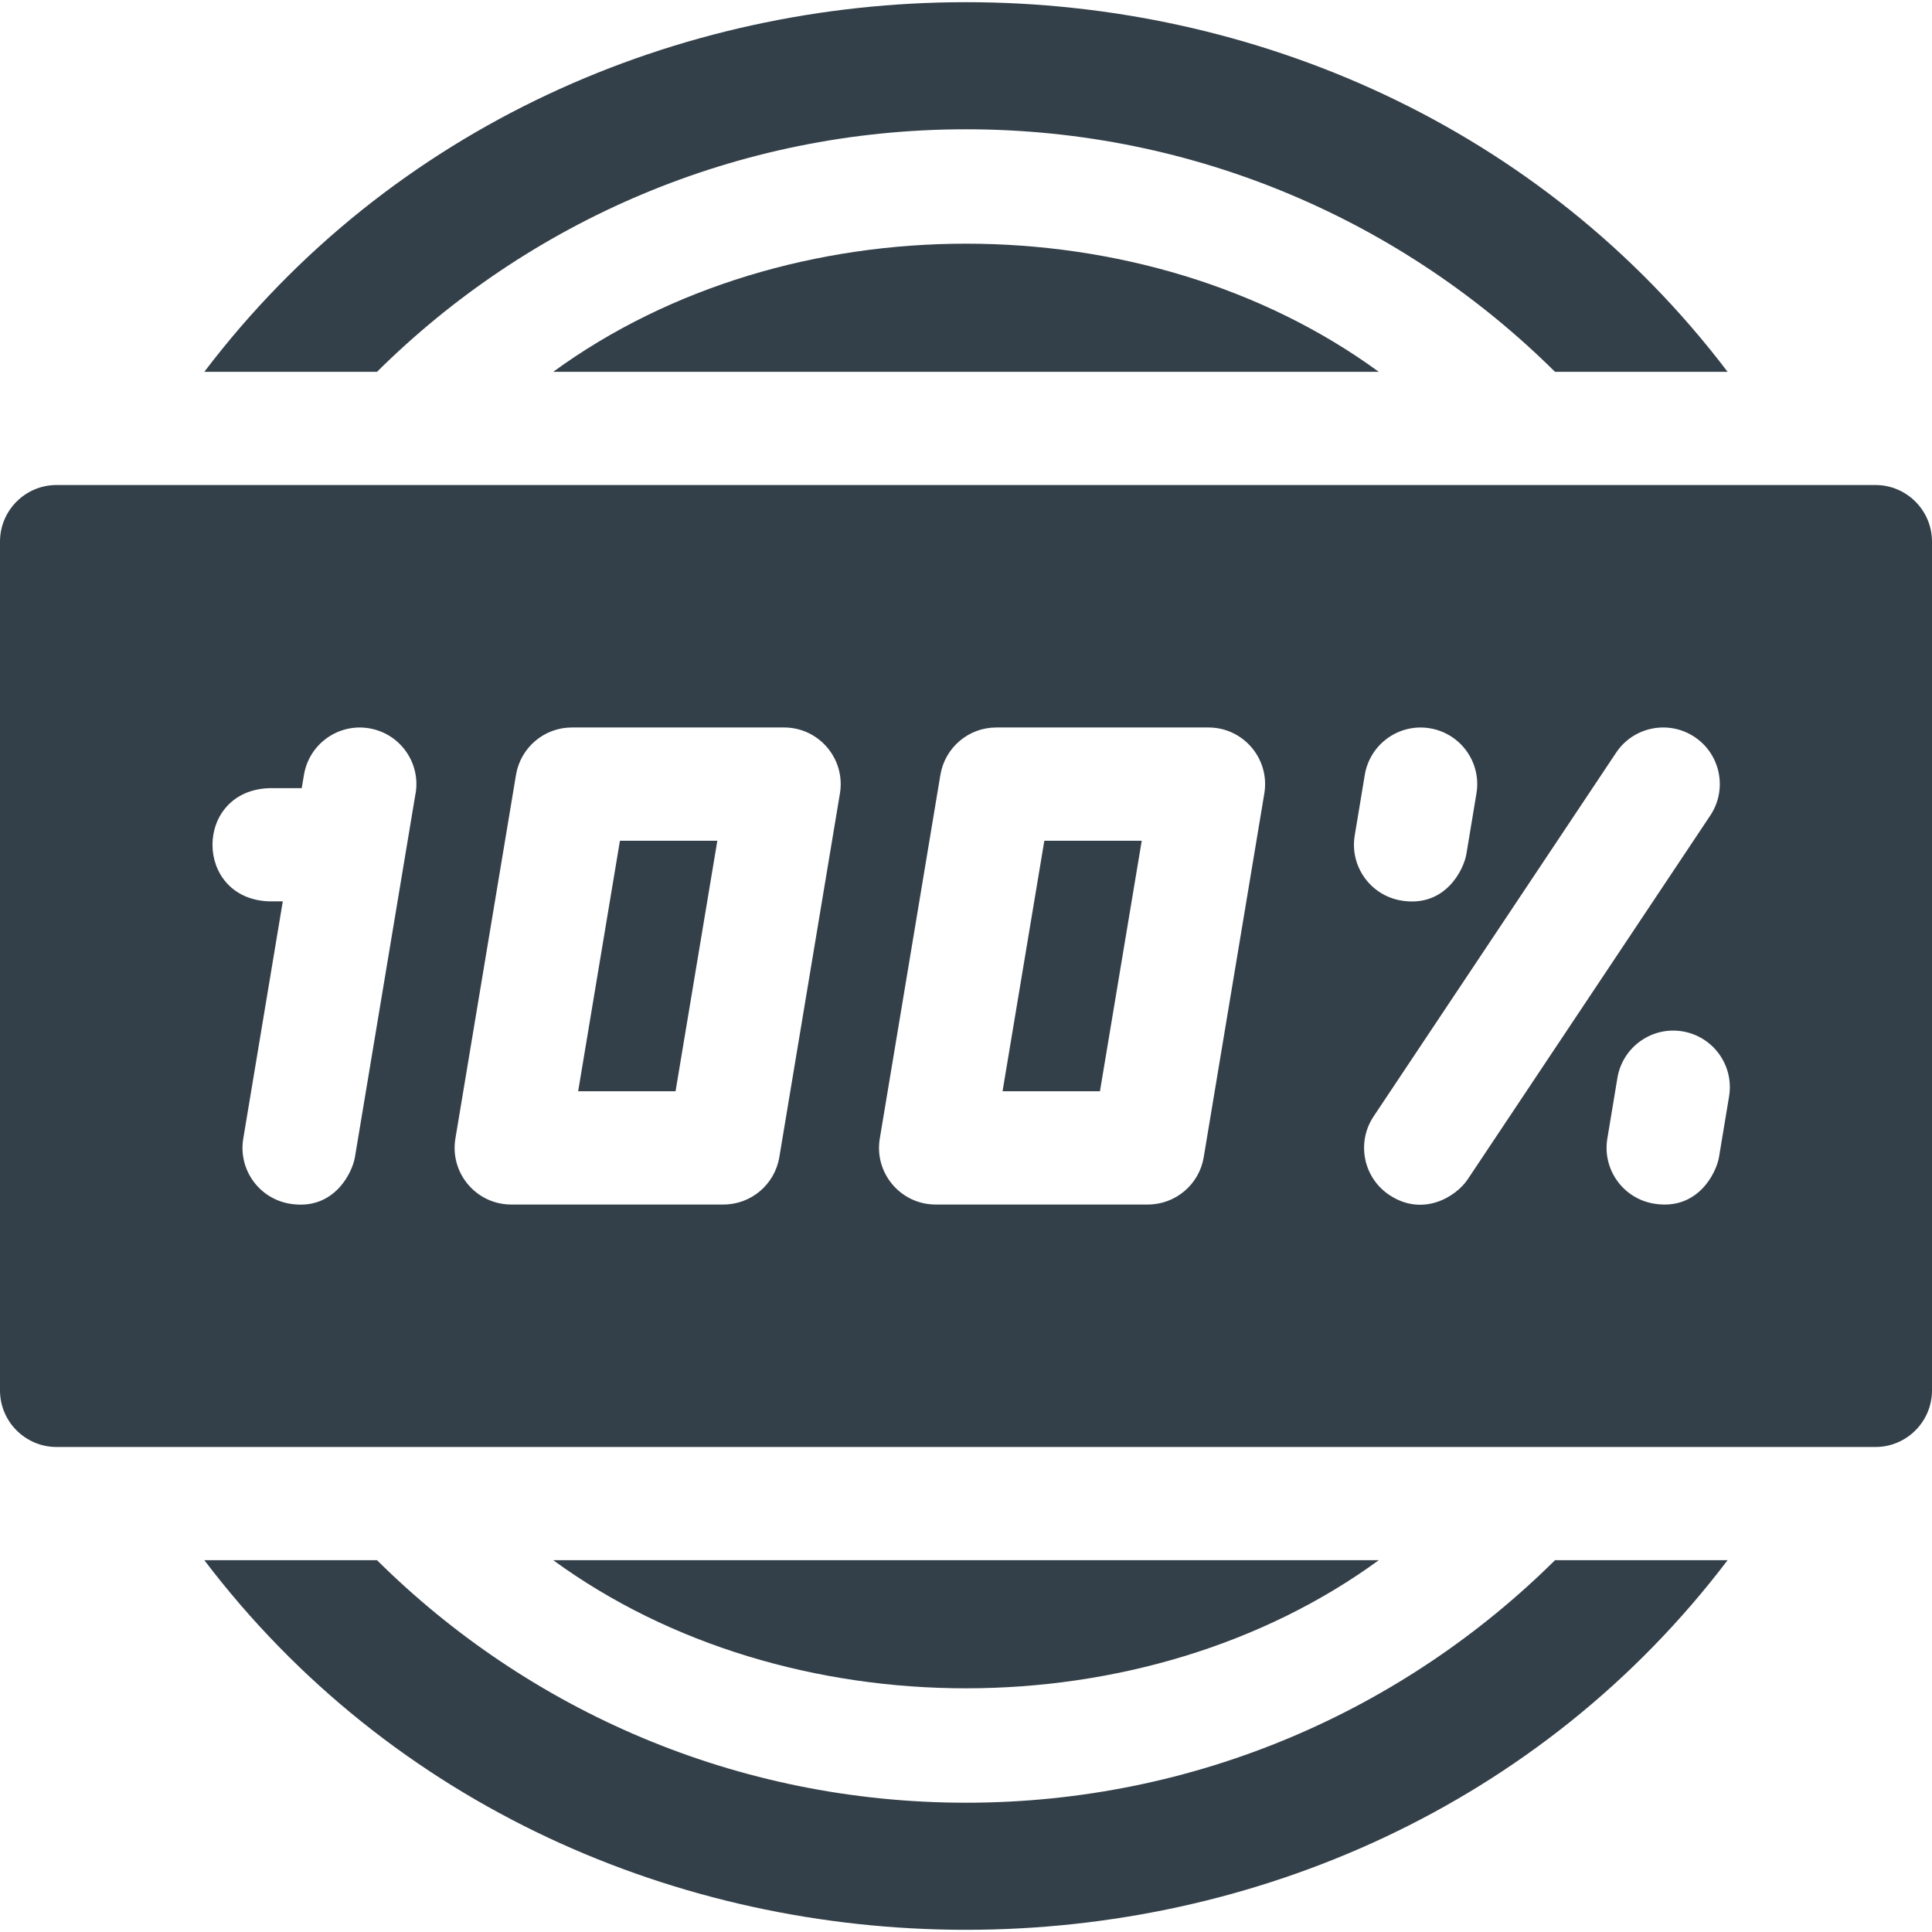
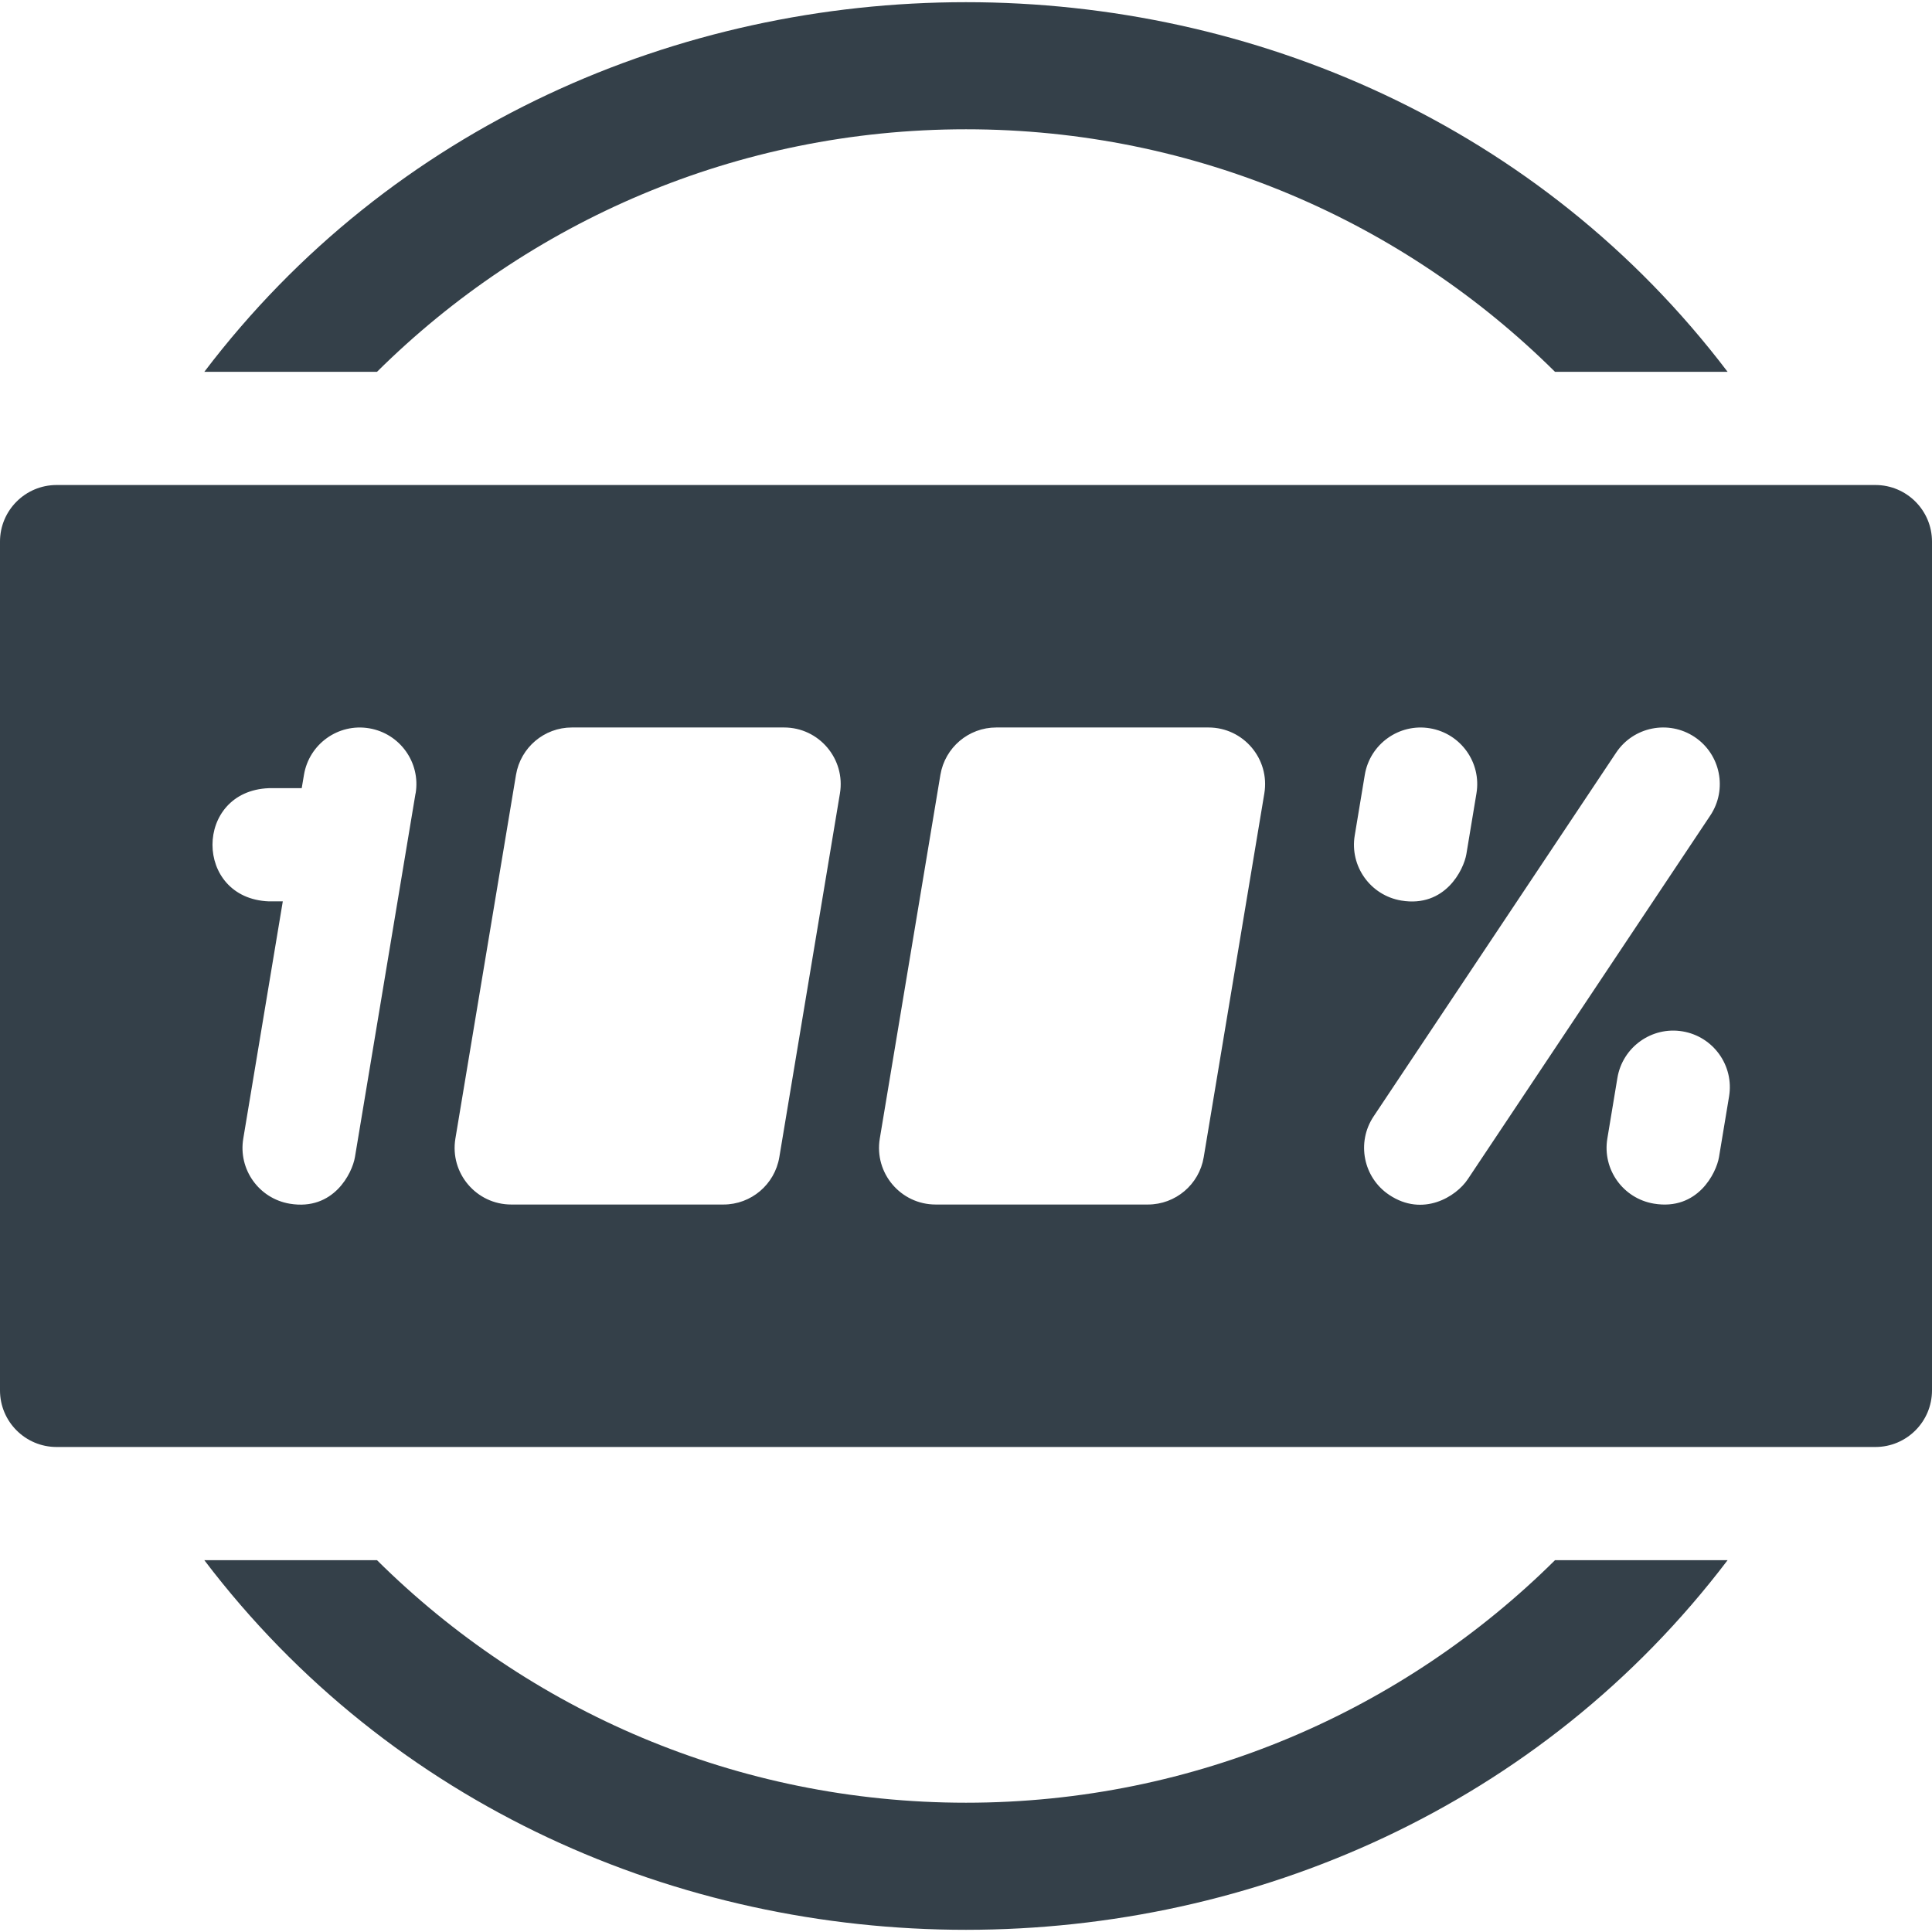
<svg xmlns="http://www.w3.org/2000/svg" fill="none" height="24" viewBox="0 0 24 24" width="24">
  <g fill="#344049">
-     <path d="m17.128 19.381h-10.256c2.907 2.123 7.349 2.122 10.256 0z" />
-     <path d="m6.872 4.619h10.256c-2.907-2.123-7.349-2.122-10.256 0z" />
    <path d="m12 1.606c2.854 0 5.439 1.15 7.317 3.013h2.144c-4.649-6.124-14.277-6.121-18.923 0h2.145c1.878-1.862 4.463-3.013 7.317-3.013z" />
    <path d="m12 22.394c-2.854 0-5.439-1.15-7.317-3.013h-2.145c4.649 6.124 14.277 6.121 18.923 0h-2.144c-1.878 1.862-4.463 3.013-7.317 3.013z" />
-     <path d="m12.454 13.556h1.21l.519-3.112h-1.21z" />
-     <path d="m7.182 13.556h1.21l.519-3.112h-1.21z" />
+     <path d="m7.182 13.556h1.21h-1.21z" />
    <path d="m23.297 6.025h-22.594c-.388 0-.703.315-.703.703v10.544c0 .388.315.703.703.703h22.594c.388 0 .703-.315.703-.703v-10.544c0-.388-.315-.703-.703-.703zm-18.135 3.831-.753 4.519c-.033.196-.263.669-.809.578-.383-.064-.642-.426-.578-.809l.491-2.947h-.174c-.933-.037-.932-1.369 0-1.406h.409l.028-.166c.064-.383.426-.642.809-.578.383.064.642.426.578.809zm5.272 0-.753 4.519c-.057.339-.35.588-.694.588h-2.636c-.434 0-.765-.39-.694-.819l.753-4.519c.057-.339.35-.588.694-.588h2.636c.434 0 .765.39.694.819zm5.272 0-.753 4.519c-.056.339-.35.588-.694.588h-2.636c-.434 0-.765-.39-.694-.819l.753-4.519c.057-.339.35-.588.694-.588h2.636c.434 0 .765.39.694.819zm1.123.522.125-.753c.064-.383.427-.642.809-.578.383.064.642.426.578.809l-.125.753c-.033.196-.264.669-.809.578-.383-.064-.642-.426-.578-.809zm.429 4.466c-.323-.215-.41-.652-.195-.975l3.013-4.519c.215-.323.652-.41.975-.195.323.215.41.652.195.975l-3.013 4.519c-.145.218-.558.473-.975.195zm4.221-1.223-.125.753c-.033.196-.264.669-.809.578-.383-.064-.642-.426-.578-.809l.125-.753c.064-.383.427-.642.809-.578.383.064.642.426.578.809z" />
  </g>
</svg>